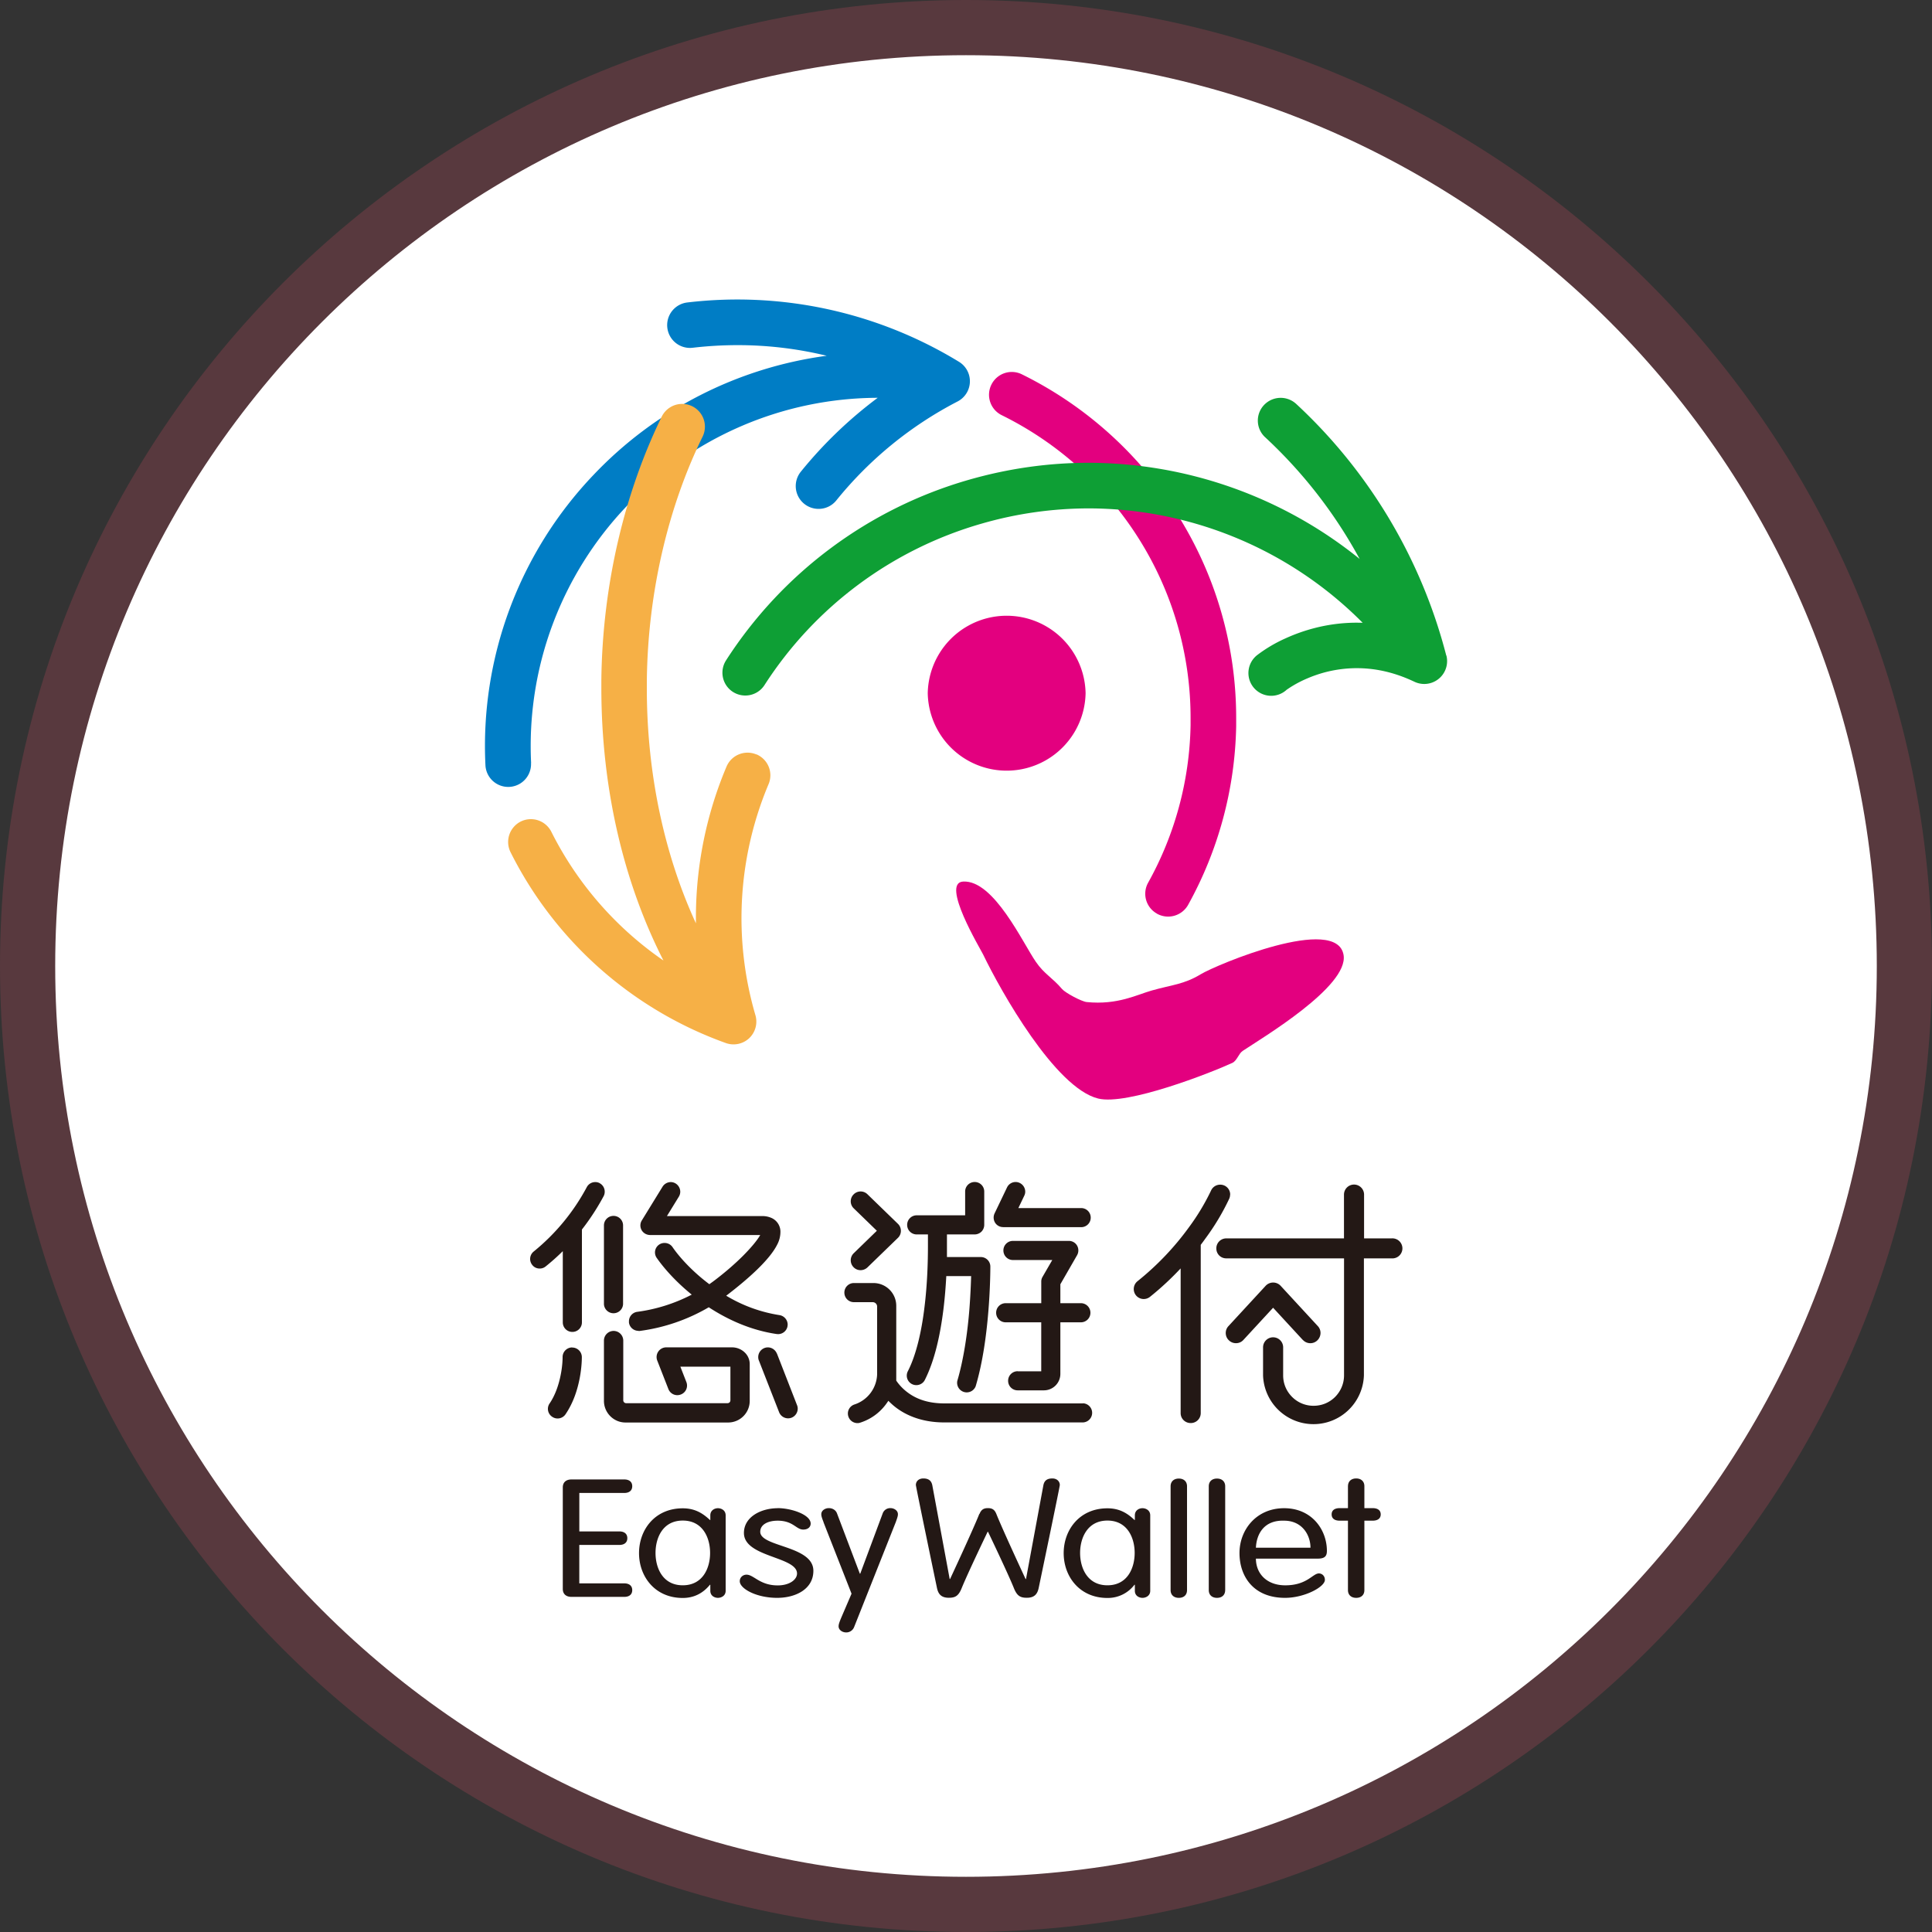
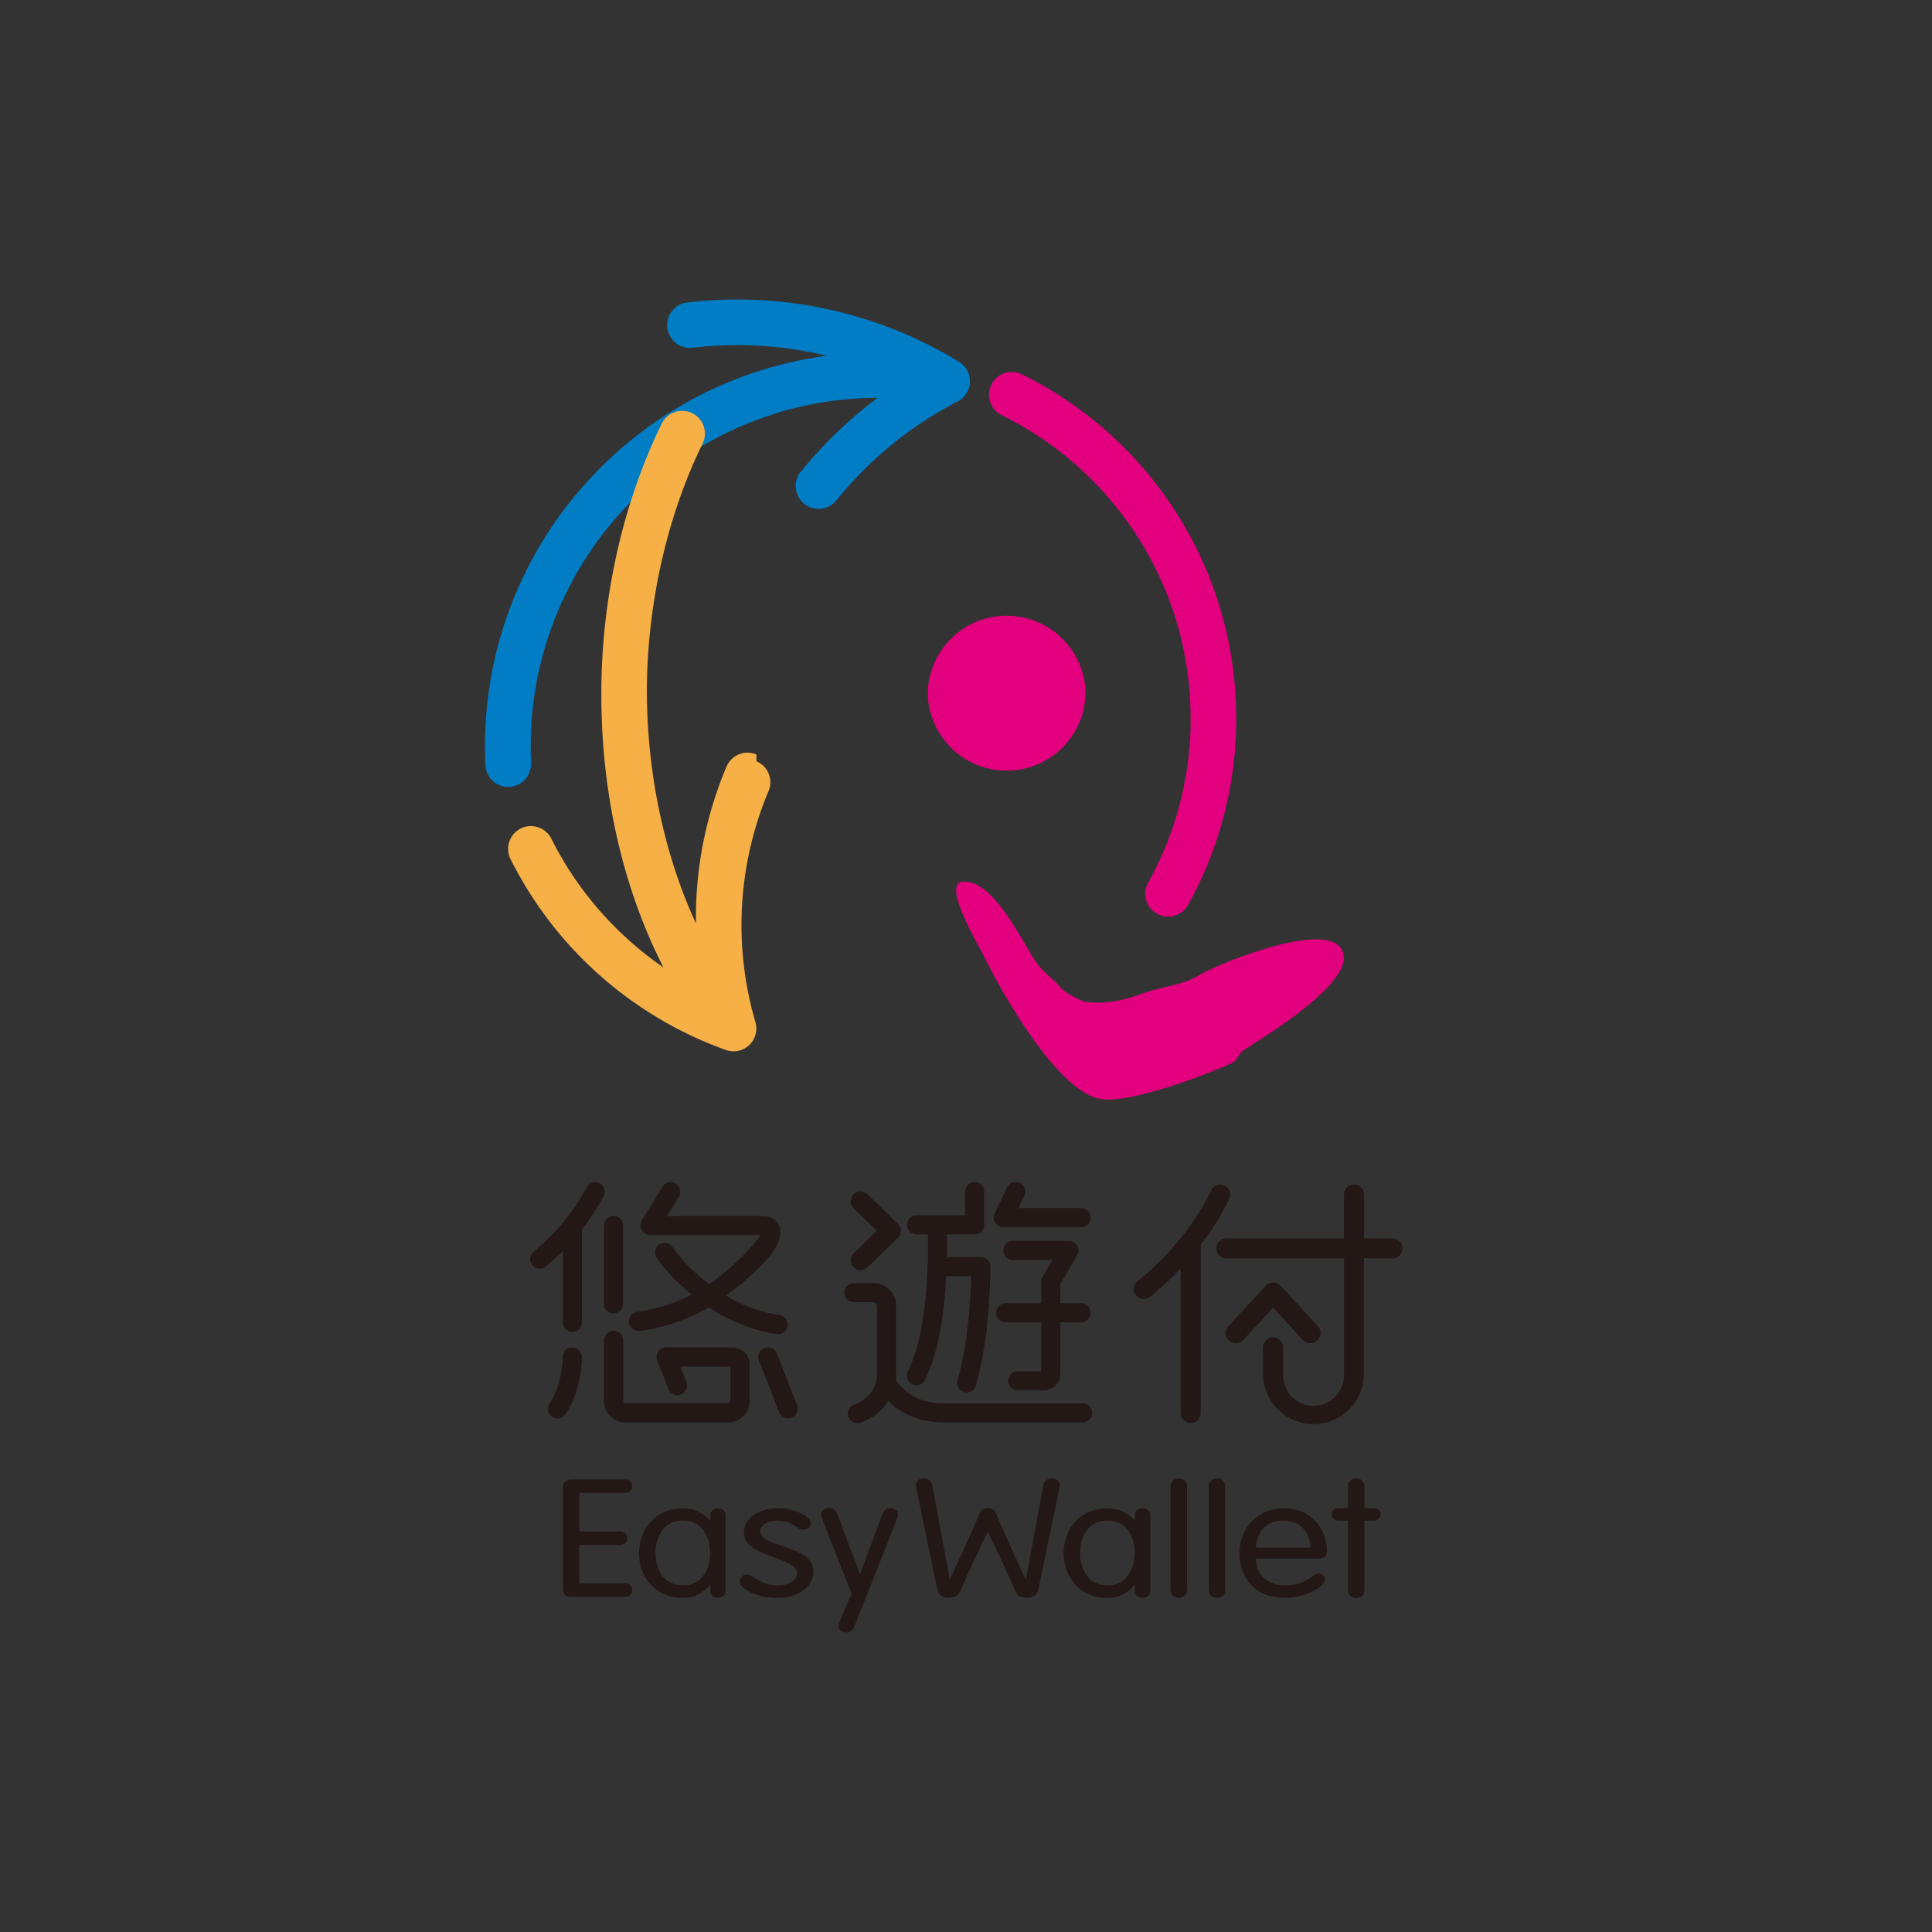
<svg xmlns="http://www.w3.org/2000/svg" width="70" height="70" viewBox="0 0 70 70" fill="none">
  <rect x="0" y="0" width="70" height="70" fill="#333333" stroke="none" />
-   <path d="M69 35c0 18.778-15.222 34-34 34S1 53.778 1 35 16.222 1 35 1s34 15.222 34 34z" fill="#fff" stroke="#58393E" stroke-width="2" />
  <path d="M30.93 45.409a.357.357 0 00-.004.504c.07.073.161.108.256.108a.365.365 0 00.248-.101l1.102-1.068a.35.35 0 00.109-.255.35.35 0 00-.108-.256l-1.103-1.07a.353.353 0 00-.504.007.352.352 0 00.004.5l.84.815-.84.816zm-7.799 2.814h.046a6.67 6.67 0 002.503-.858c.692.452 1.526.833 2.463.97.018 0 .035.003.05.003a.347.347 0 00.342-.297c0-.018.004-.035.004-.05a.352.352 0 00-.298-.342 5.325 5.325 0 01-1.931-.704.063.063 0 01.017-.01c.791-.606 1.547-1.281 1.827-1.83a.986.986 0 00.122-.456.545.545 0 00-.297-.508.798.798 0 00-.371-.08h-3.444l.43-.7a.343.343 0 00.053-.182.355.355 0 00-.164-.297.34.34 0 00-.179-.053.355.355 0 00-.297.165l-.753 1.225a.343.343 0 00-.007.35c.06.108.178.175.301.178h3.997c-.116.203-.34.466-.613.742-.3.301-.665.616-1.021.886-.067.052-.137.101-.21.154-.617-.462-1.085-.98-1.334-1.344a.345.345 0 00-.287-.15.343.343 0 00-.287.539c.27.388.7.87 1.27 1.333a6 6 0 01-1.973.623.347.347 0 00-.302.343v.045a.347.347 0 00.343.301v.004zm-1.249-.97a.347.347 0 00.693 0v-2.852a.345.345 0 00-.346-.347.345.345 0 00-.347.347v2.852zm14.465-2.79h2.825a.345.345 0 00.347-.346.345.345 0 00-.347-.346h-2.275l.214-.448a.324.324 0 00.035-.147.352.352 0 00-.347-.35.347.347 0 00-.312.196l-.451.941a.355.355 0 00.017.336.34.34 0 00.294.161v.004zm-.465 1.429a.345.345 0 00-.346-.347H34.31v-.819h1.005a.36.36 0 00.245-.101.353.353 0 00.101-.245v-1.208a.345.345 0 00-.346-.346.345.345 0 00-.346.346v.861h-1.754a.345.345 0 00-.347.347c0 .192.154.346.347.346h.406v.424c0 .542-.021 1.368-.126 2.215-.101.847-.294 1.719-.602 2.317a.345.345 0 00.308.504c.126 0 .249-.07.308-.189.367-.728.56-1.655.672-2.548.053-.423.084-.836.105-1.214h.9c-.008.276-.025.703-.063 1.197-.063.798-.197 1.785-.438 2.6a.348.348 0 00.665.196c.266-.892.395-1.91.462-2.74.067-.826.07-1.484.07-1.6v.004zm.99 3.79a.345.345 0 00-.346.347c0 .192.154.346.346.346h.953a.597.597 0 00.594-.598V47.91h.742a.345.345 0 00.347-.346.345.345 0 00-.347-.347h-.742v-.686l.606-1.053a.353.353 0 000-.347.342.342 0 00-.301-.171h-2.023a.345.345 0 00-.346.346c0 .193.154.347.346.347h1.425l-.354.612a.332.332 0 00-.045.172v.78h-1.288a.345.345 0 00-.347.347c0 .192.154.346.346.346h1.288v1.775h-.853v-.004zm-15.144-6.814a.34.34 0 00-.161-.039.346.346 0 00-.308.186 7.625 7.625 0 01-1.922 2.33.345.345 0 00-.052.487c.067.088.168.13.27.13a.336.336 0 00.216-.077 8.06 8.06 0 00.62-.553v2.58c0 .192.154.346.347.346a.345.345 0 00.346-.347v-3.363c.371-.476.627-.91.788-1.211a.34.34 0 00.038-.161.346.346 0 00-.186-.308h.004zm6.419 6.174a.355.355 0 00-.325-.224.352.352 0 00-.35.35c0 .042.006.087.024.126l.732 1.872a.35.35 0 00.451.2.355.355 0 00.224-.326.323.323 0 00-.024-.126l-.729-1.872h-.003zm11.095 1.806h-5.026c-.721 0-1.148-.238-1.418-.466a1.765 1.765 0 01-.325-.36v-2.71a.825.825 0 00-.826-.825h-.707a.345.345 0 00-.347.346c0 .193.154.347.347.347h.679a.16.16 0 01.161.16v2.45a1.19 1.19 0 01-.819 1.096.344.344 0 00-.224.434.348.348 0 00.329.242c.035 0 .07-.004.105-.018.438-.14.767-.42.98-.738.014-.018.024-.035.035-.053.049.05.105.102.164.154.371.322.98.63 1.859.63h5.033a.347.347 0 000-.693v.004zM20.734 48.82h-.004a.348.348 0 00-.346.35v.01c0 .046-.003.302-.067.624-.063.329-.185.724-.402 1.043a.343.343 0 00.088.483.345.345 0 00.486-.087c.297-.435.438-.918.514-1.306.074-.389.078-.686.078-.753v-.014a.348.348 0 00-.35-.346l.003-.004zm26.47-.273c.074.08.172.12.273.12a.361.361 0 00.249-.099.377.377 0 00.119-.273.361.361 0 00-.098-.248l-1.347-1.46a.371.371 0 00-.543 0l-1.347 1.46a.361.361 0 00-.099.248c0 .102.039.2.12.273a.36.36 0 00.252.098.355.355 0 00.269-.119l1.075-1.165 1.074 1.165h.004zm-2.632-5.264a.357.357 0 00-.364-.36.36.36 0 00-.328.21 8.1 8.1 0 01-.802 1.333 10.092 10.092 0 01-1.862 1.953.365.365 0 00-.06.511.363.363 0 00.511.056c.42-.336.788-.686 1.11-1.029V51.2c0 .2.161.36.364.36a.36.36 0 00.364-.36v-6.097c.056-.073.108-.143.157-.213a8.487 8.487 0 00.876-1.46.374.374 0 00.031-.15l.003.003zm5.856 1.586h-1.005v-1.586a.364.364 0 10-.728 0v1.586H44.43a.36.36 0 00-.36.364c0 .203.16.36.36.36h4.267v4.239c0 .304-.123.577-.322.78-.2.2-.473.322-.781.322a1.09 1.09 0 01-.78-.322c-.2-.2-.323-.472-.323-.78v-1.015a.364.364 0 10-.728 0v1.015a1.828 1.828 0 003.654 0v-4.239h1.005a.363.363 0 100-.724h.007zm-23.471 4.109a.671.671 0 00-.434-.161H24.14a.351.351 0 00-.326.48l.402 1.028a.346.346 0 00.452.2.346.346 0 00.2-.452l-.217-.556h1.813v1.218c0 .06-.046.105-.105.105h-3.672a.105.105 0 01-.105-.105v-2.163a.351.351 0 00-.35-.35.351.351 0 00-.35.35v2.184c0 .43.35.784.78.784h3.718c.434 0 .784-.35.784-.784V49.42a.583.583 0 00-.207-.441zm-5.967 8.39h1.627c.168 0 .29.077.29.245 0 .168-.122.245-.29.245H20.71c-.224 0-.319-.126-.319-.287V53.89c0-.16.095-.287.319-.287h1.907c.168 0 .29.077.29.245 0 .168-.122.245-.29.245H20.99v1.393h1.449c.168 0 .29.077.29.245 0 .168-.122.245-.29.245h-1.45v1.393zm5.302.27c0 .185-.164.255-.28.255-.122 0-.276-.073-.276-.255v-.22h-.014c-.26.321-.595.479-.984.479-1.015 0-1.585-.784-1.585-1.624 0-.84.567-1.624 1.585-1.624.413 0 .704.157.984.423h.014v-.168c0-.185.157-.259.276-.259.116 0 .28.07.28.26v2.736-.003zm-1.554-.2c.732 0 .99-.633.99-1.172 0-.54-.258-1.173-.99-1.173-.731 0-.987.634-.987 1.173s.256 1.172.987 1.172zm3.434-2.796c.493 0 1.2.234 1.2.56 0 .115-.087.217-.27.217-.258 0-.36-.322-.927-.322-.34 0-.63.133-.63.402 0 .557 1.925.497 1.925 1.414 0 .665-.644.98-1.312.98-.76 0-1.355-.336-1.355-.602 0-.143.116-.238.245-.238.263 0 .48.389 1.13.389.435 0 .7-.214.7-.43 0-.62-1.924-.585-1.924-1.47 0-.585.623-.897 1.225-.897l-.007-.003zm1.669.514c-.07-.178-.084-.234-.084-.294 0-.133.137-.22.273-.22.15 0 .26.084.298.196l.826 2.18h.014l.812-2.18a.289.289 0 01.283-.196c.137 0 .27.09.27.22 0 .06-.014.112-.08.294l-1.506 3.794a.305.305 0 01-.29.196c-.137 0-.273-.09-.273-.22 0-.06.014-.116.087-.294l.382-.89-1.015-2.586h.003zm5.649-.304c.063-.158.154-.21.305-.21.15 0 .241.052.304.21.242.605 1.06 2.359 1.06 2.359h.015l.63-3.399c.035-.175.143-.245.325-.245.168 0 .27.109.27.238 0 .067-.767 3.738-.767 3.738-.042.186-.13.347-.427.347-.23 0-.353-.06-.469-.347-.21-.525-.938-2.044-.938-2.044h-.014s-.728 1.516-.941 2.044c-.116.287-.238.347-.466.347-.297 0-.385-.161-.427-.347 0 0-.766-3.675-.766-3.738 0-.133.101-.238.27-.238.181 0 .29.074.325.245l.63 3.399h.014s.819-1.754 1.06-2.36h.007zm6.185 2.786c0 .185-.165.255-.28.255-.123 0-.277-.073-.277-.255v-.22h-.014a1.21 1.21 0 01-.98.479c-1.015 0-1.585-.784-1.585-1.624 0-.84.57-1.624 1.585-1.624.413 0 .704.157.98.423h.014v-.168c0-.185.154-.259.277-.259.115 0 .28.07.28.26v2.736-.003zm-1.55-.2c.73 0 .986-.633.986-1.172 0-.54-.259-1.173-.987-1.173s-.99.634-.99 1.173.259 1.172.99 1.172zm2.883.175c0 .175-.115.28-.297.28s-.298-.108-.298-.28v-3.762c0-.172.116-.28.298-.28s.297.108.297.28v3.762zm1.382 0c0 .175-.115.28-.297.28s-.297-.108-.297-.28v-3.762c0-.172.115-.28.297-.28s.298.108.298.28v3.762zm1.114-1.144c0 .546.392.97 1.064.97.79 0 .994-.431 1.218-.431.108 0 .217.084.217.234 0 .256-.739.651-1.442.651-1.152 0-1.652-.784-1.652-1.624 0-.84.609-1.624 1.617-1.624s1.55.784 1.55 1.547c0 .186-.073.28-.332.28H45.5l.004-.003zm1.977-.392c0-.455-.297-.98-.955-.98-.739-.025-1.001.497-1.022.98h1.977zm1.359-2.23c0-.171.115-.28.297-.28s.297.109.297.28v.795h.294c.196 0 .298.084.298.227 0 .144-.102.228-.298.228h-.294v2.516c0 .175-.115.28-.297.28s-.298-.108-.298-.28v-2.516h-.294c-.196 0-.297-.084-.297-.228 0-.143.101-.227.297-.227h.294v-.795z" fill="#231815" />
  <path d="M34.895 31.941c1.116-.066 2.17 2.24 2.639 2.912.3.438.602.574.945.98.119.14.703.452.892.473 1.124.115 1.834-.273 2.366-.42.718-.204 1.162-.218 1.771-.589.574-.346 4.935-2.173 5.173-.692.182 1.14-2.957 3.003-3.657 3.472-.15.101-.203.353-.375.434-.78.36-3.815 1.55-4.861 1.291-1.554-.382-3.525-3.885-4.169-5.222-.105-.217-1.536-2.59-.728-2.639h.004z" fill="#E3007F" />
  <path d="M41.92 33.103a.823.823 0 01-.32-1.123 12.176 12.176 0 001.537-5.702v-.248a12.17 12.17 0 00-1.897-6.546 12.29 12.29 0 00-4.945-4.441.824.824 0 01-.375-1.106.824.824 0 011.106-.374 13.931 13.931 0 015.61 5.04 13.805 13.805 0 012.153 7.43v.284a13.893 13.893 0 01-1.743 6.471.83.83 0 01-1.123.319l-.004-.004z" fill="#E3007F" />
-   <path d="M52.402 23.755a18.851 18.851 0 00-5.439-9.121.829.829 0 00-1.169.045.821.821 0 00.046 1.165 17.172 17.172 0 013.422 4.407 15.67 15.67 0 00-9.82-3.483c-1.432 0-2.888.2-4.33.613a15.567 15.567 0 00-8.806 6.545.827.827 0 00.697 1.274.825.825 0 00.696-.378 13.922 13.922 0 017.875-5.852 14.02 14.02 0 013.875-.55 14.01 14.01 0 019.922 4.144l-.21-.003c-1.075 0-1.96.284-2.576.564a5.217 5.217 0 00-1.015.595.825.825 0 101.029 1.288s.004 0 .007-.008c.06-.041.343-.248.791-.433a4.538 4.538 0 011.76-.358c.617 0 1.313.123 2.094.494a.828.828 0 001.155-.952l-.004.003z" fill="#0E9F35" />
  <path d="M39.333 25.116a2.86 2.86 0 01-5.719 0 2.86 2.86 0 015.719 0z" fill="#E3007F" />
  <path d="M19.24 27.65a.826.826 0 11-1.652.07 14.225 14.225 0 013.917-10.514 14.253 14.253 0 018.448-4.316 13.63 13.63 0 00-3.234-.385c-.539 0-1.082.032-1.624.095a.826.826 0 11-.192-1.641 15.408 15.408 0 019.842 2.149.825.825 0 01-.05 1.438 13.796 13.796 0 00-4.396 3.588.822.822 0 01-.643.304.827.827 0 01-.64-1.348 15.528 15.528 0 012.785-2.677 12.584 12.584 0 00-9.096 3.927 12.592 12.592 0 00-3.462 9.303l-.003.007z" fill="#007DC5" />
-   <path d="M27.405 27.335a.827.827 0 00-1.081.438 14.075 14.075 0 00-1.11 5.491v.189c-1.12-2.433-1.781-5.369-1.778-8.53v-.251c.035-3.266.805-6.374 2.02-8.849a.824.824 0 10-1.48-.728c-1.327 2.713-2.15 6.056-2.188 9.556v.273c0 3.671.822 7.08 2.25 9.877a12.418 12.418 0 01-4.063-4.666.829.829 0 00-1.11-.368.83.83 0 00-.367 1.11 14.01 14.01 0 007.805 6.916.83.83 0 00.843-.178c.224-.214.312-.536.224-.834a12.501 12.501 0 01.476-8.368.823.823 0 00-.44-1.082v.004z" fill="#F6B046" />
+   <path d="M27.405 27.335a.827.827 0 00-1.081.438 14.075 14.075 0 00-1.11 5.491v.189c-1.12-2.433-1.781-5.369-1.778-8.53c.035-3.266.805-6.374 2.02-8.849a.824.824 0 10-1.48-.728c-1.327 2.713-2.15 6.056-2.188 9.556v.273c0 3.671.822 7.08 2.25 9.877a12.418 12.418 0 01-4.063-4.666.829.829 0 00-1.11-.368.83.83 0 00-.367 1.11 14.01 14.01 0 007.805 6.916.83.83 0 00.843-.178c.224-.214.312-.536.224-.834a12.501 12.501 0 01.476-8.368.823.823 0 00-.44-1.082v.004z" fill="#F6B046" />
</svg>